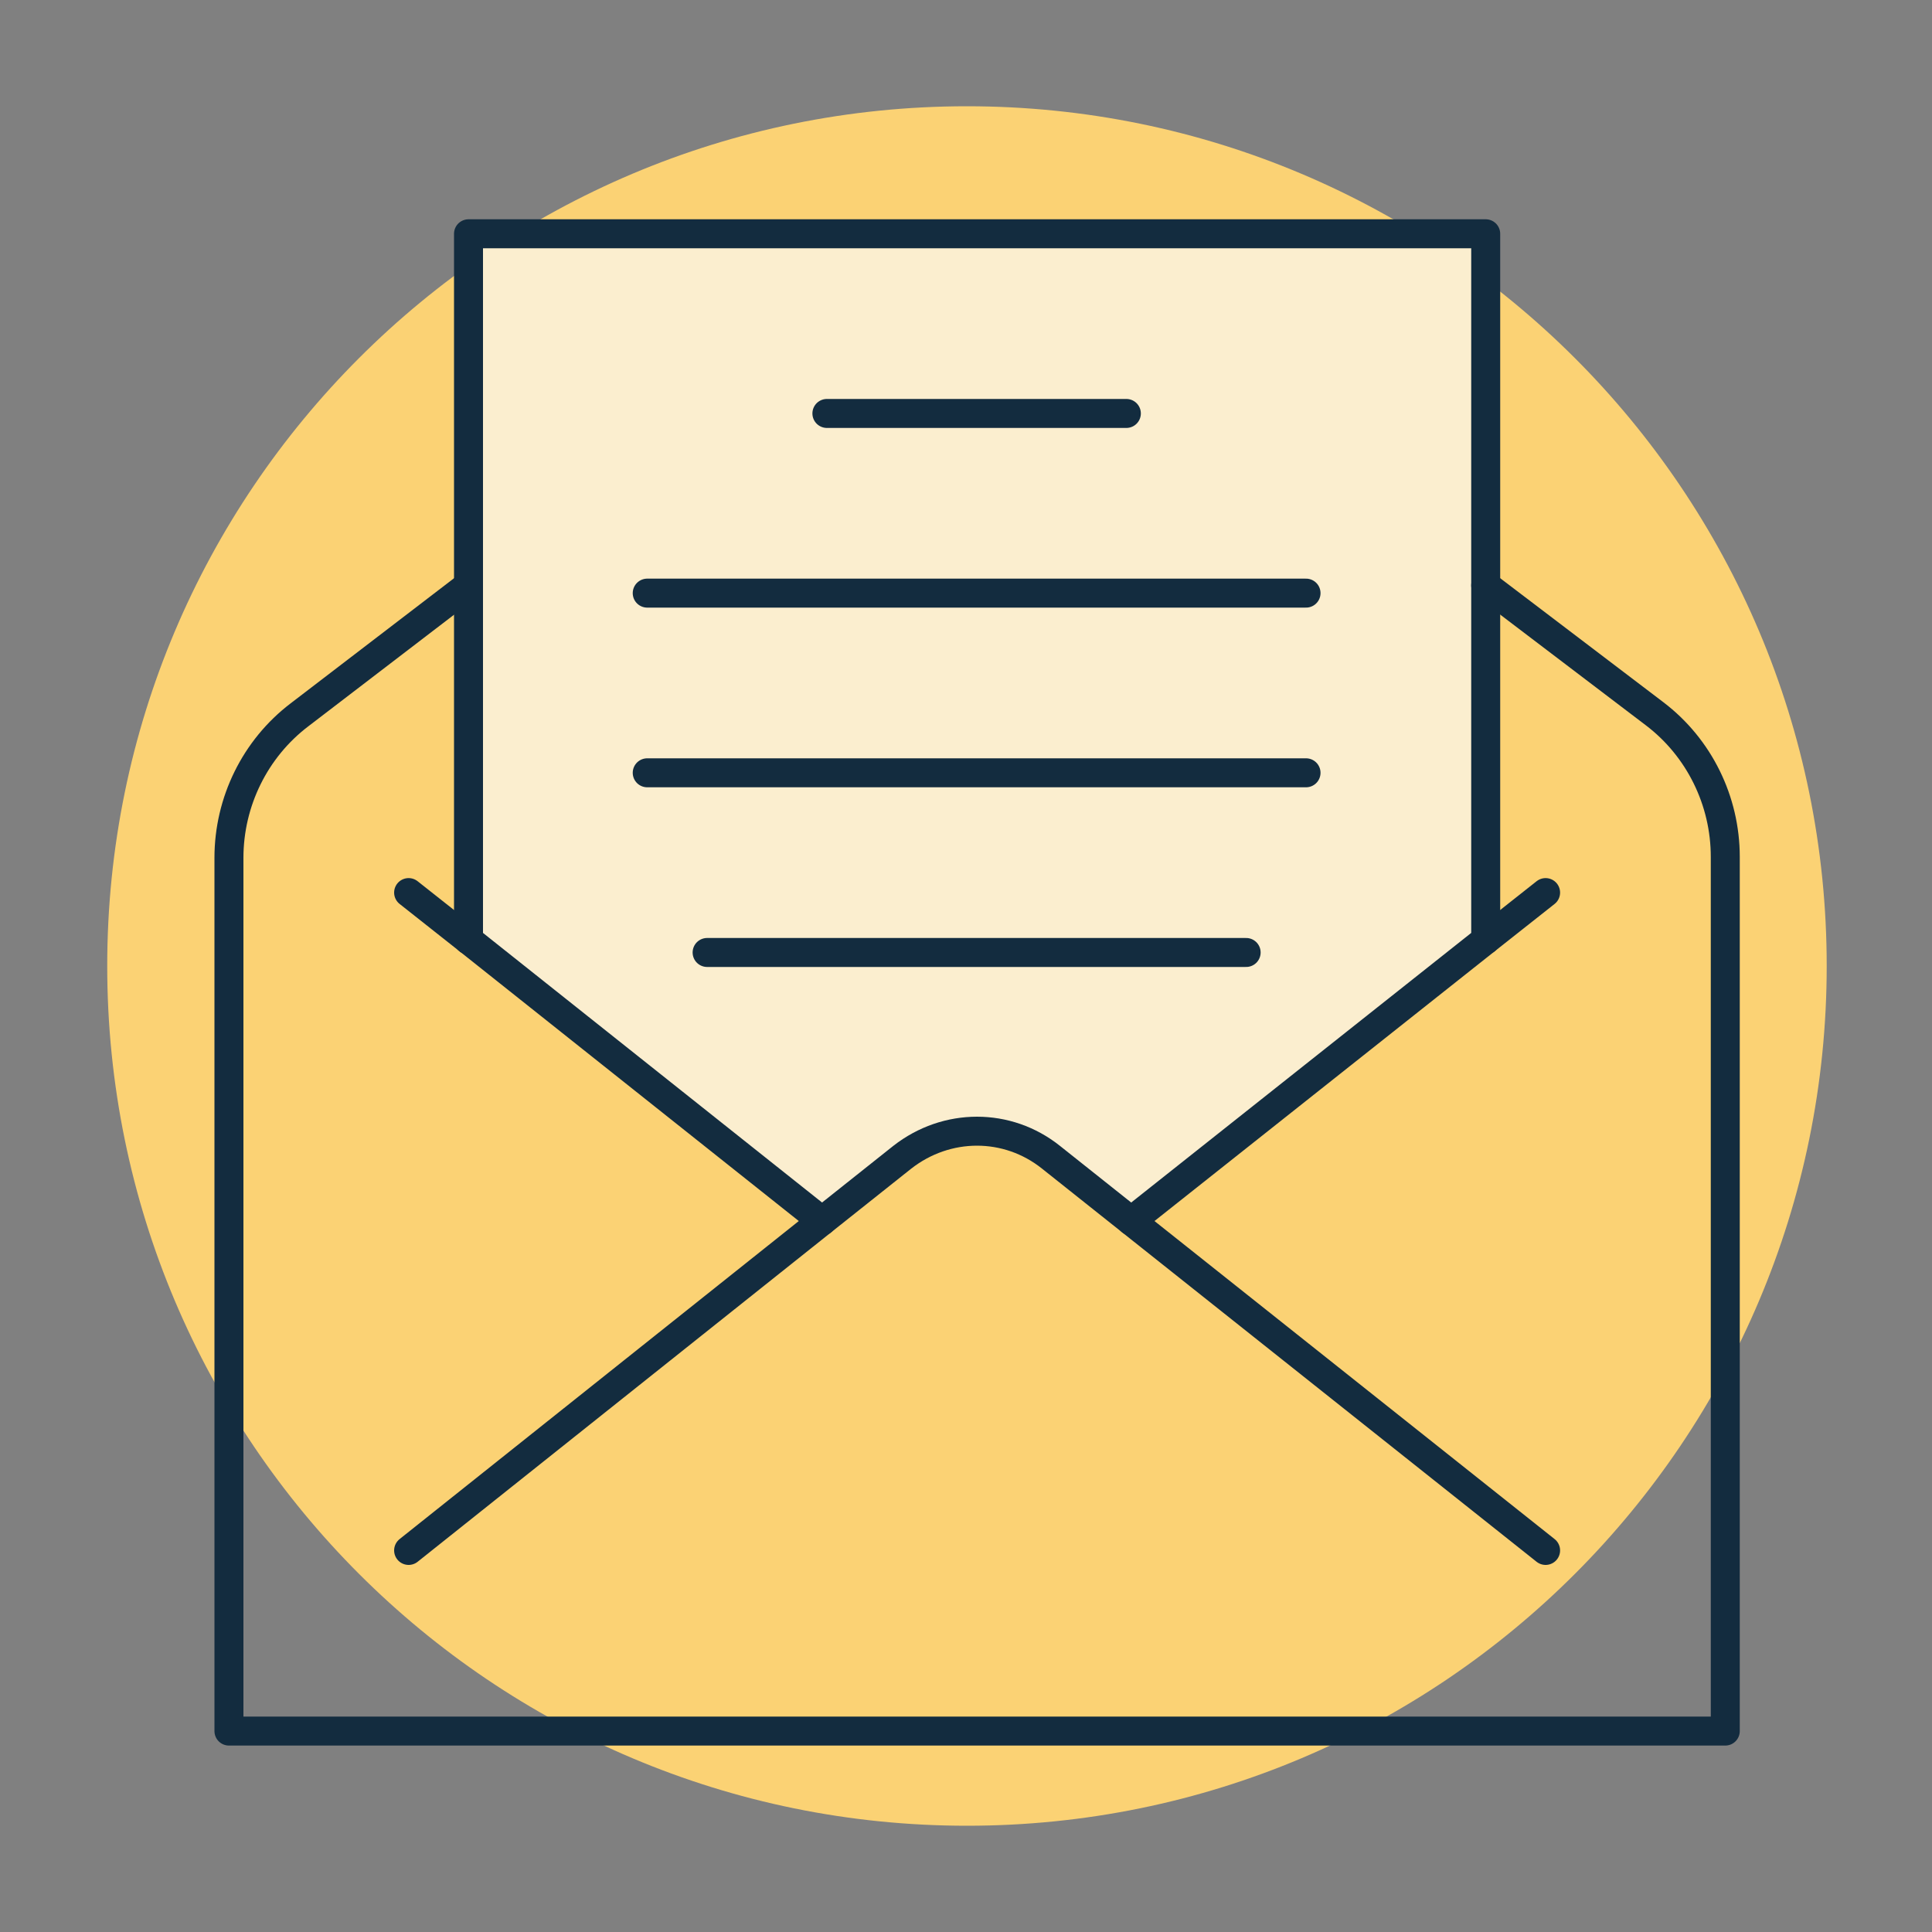
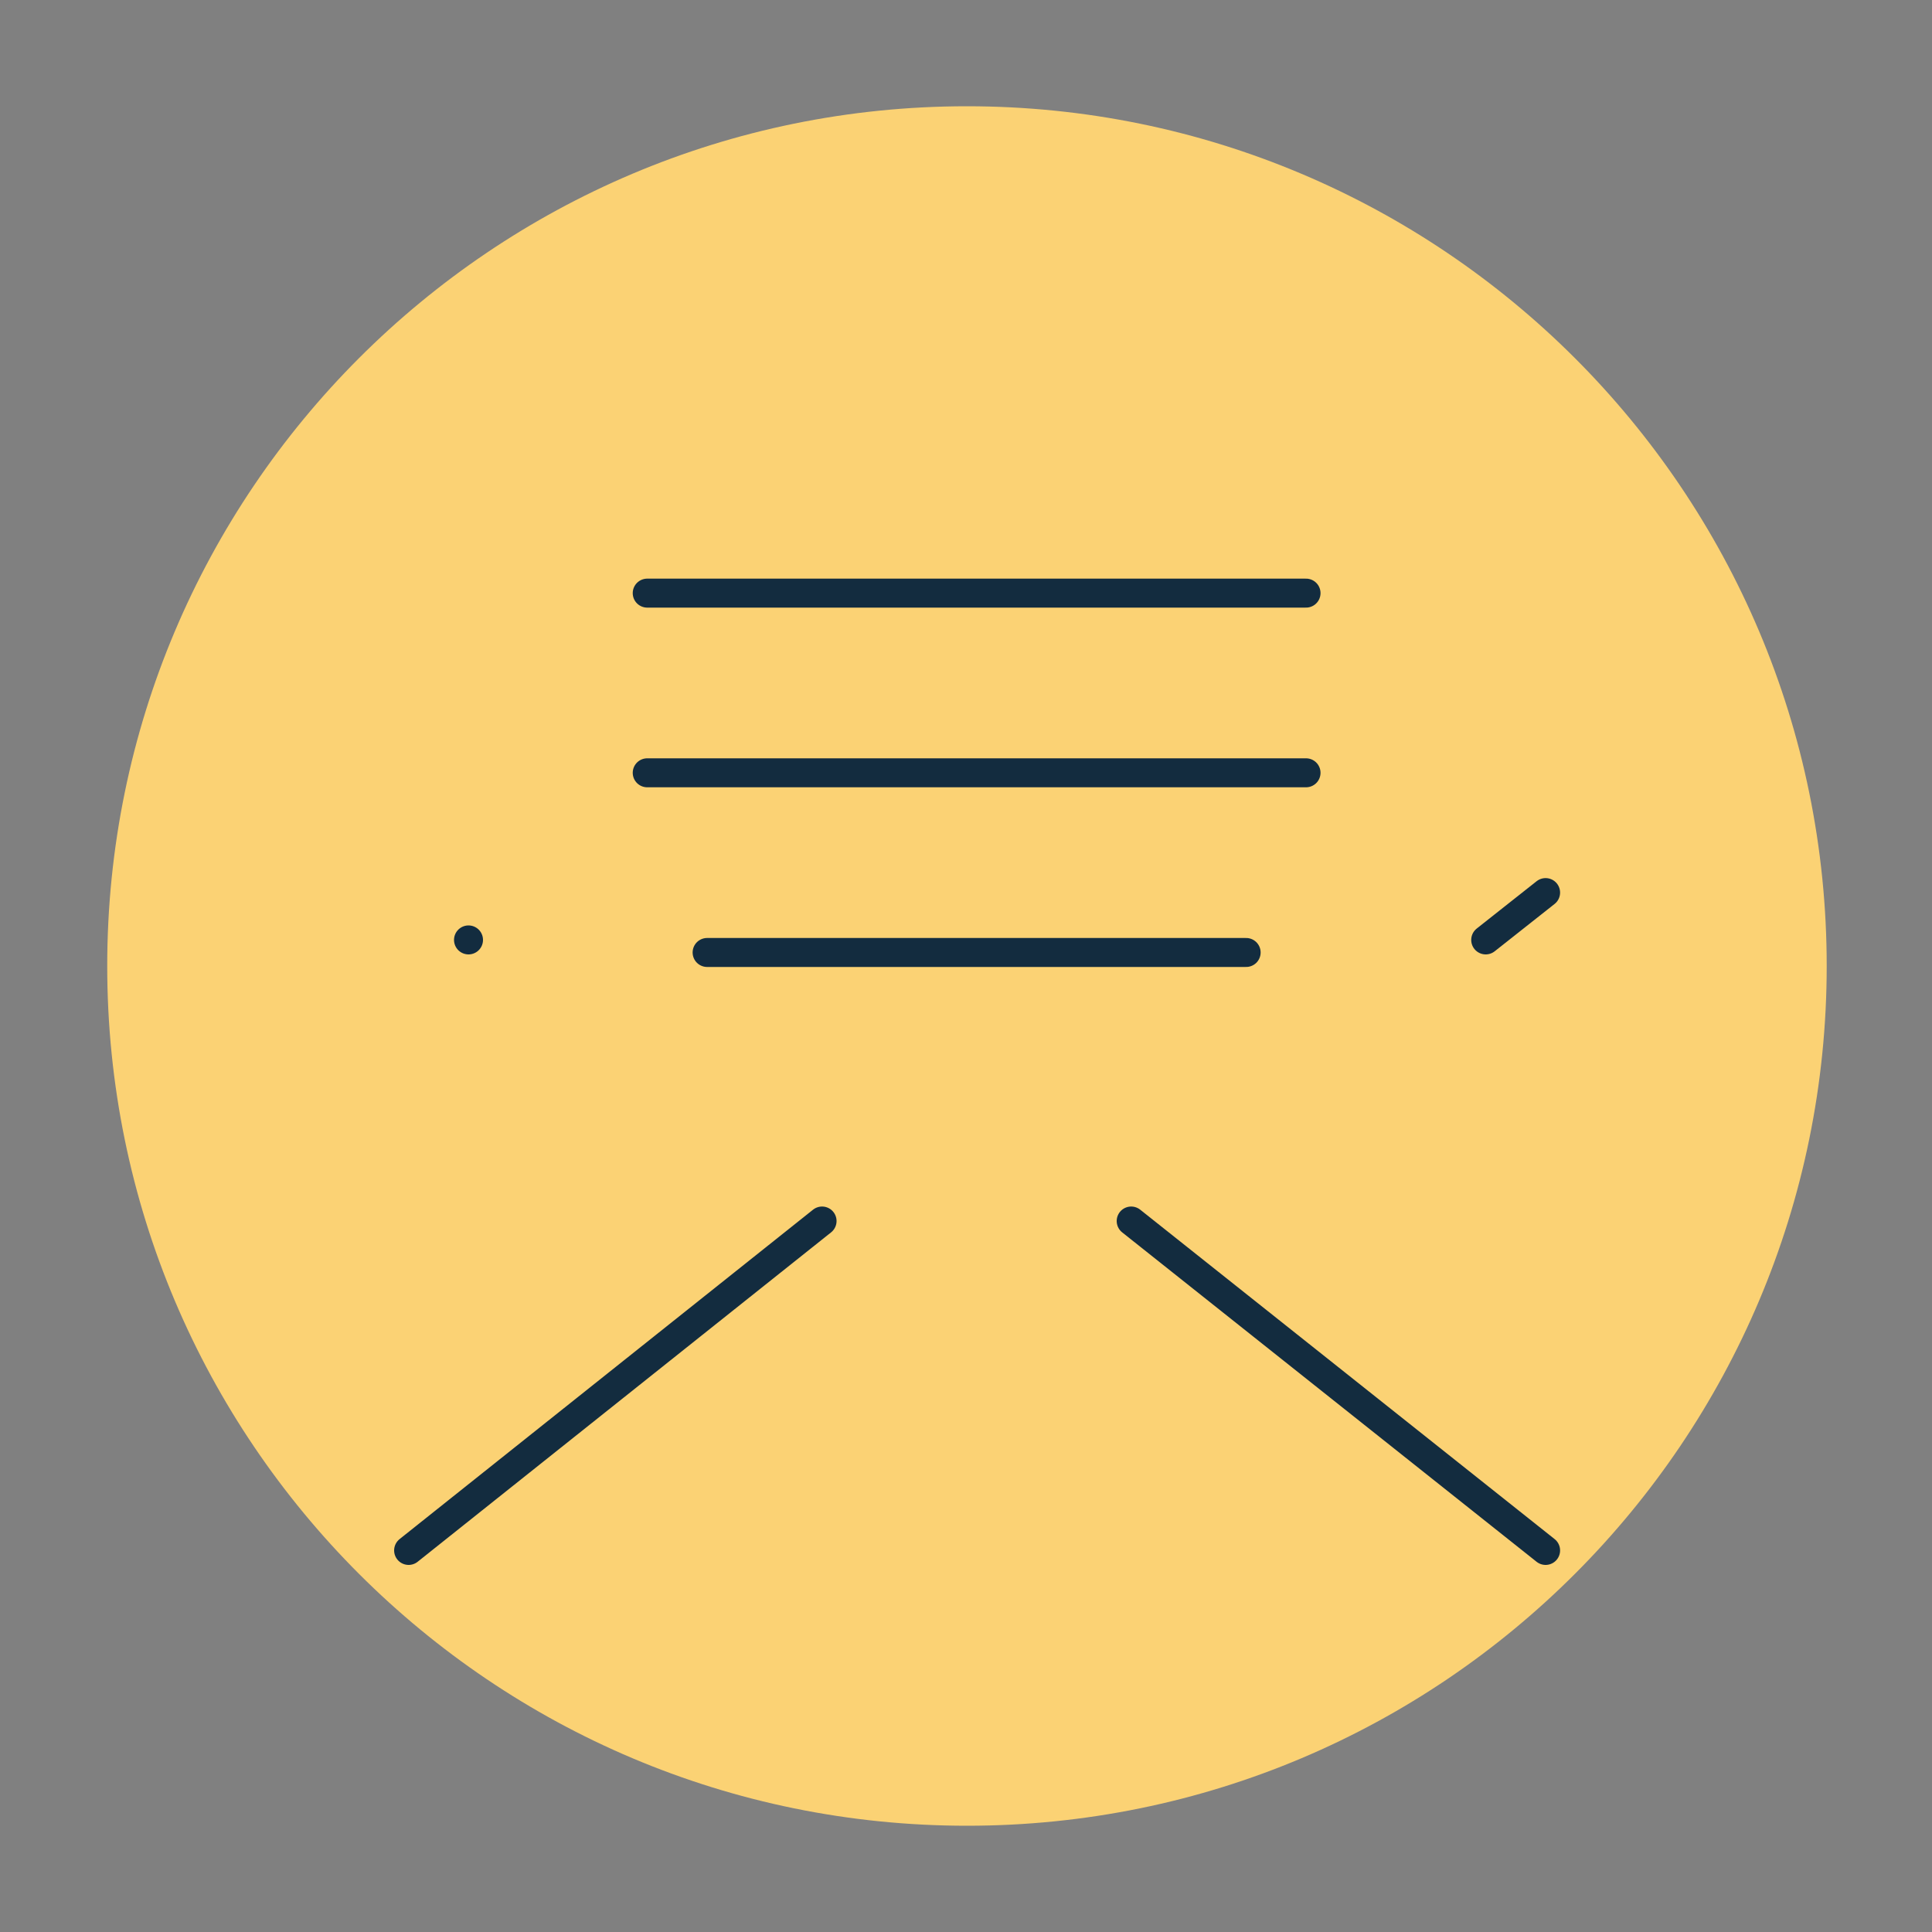
<svg xmlns="http://www.w3.org/2000/svg" version="1.1" x="0px" y="0px" viewBox="0 0 200 200" style="enable-background:new 0 0 200 200;" xml:space="preserve">
  <rect x="0" y="0" width="200" height="200" fill="#808080" stroke="none" />
  <style type="text/css">
	.st0{fill:#FBEECF;stroke:#132C3F;stroke-width:3;stroke-linecap:round;stroke-linejoin:round;stroke-miterlimit:10;}
	.st1{fill:#FBD274;}
	.st2{fill:#FBEECF;}
	.st3{fill:#FCBA12;stroke:#132C3F;stroke-width:3;stroke-linecap:round;stroke-linejoin:round;stroke-miterlimit:10;}
	.st4{fill:#FCBA12;}
	.st5{fill:none;stroke:#132C3F;stroke-width:3;stroke-linecap:round;stroke-linejoin:round;stroke-miterlimit:10;}
	.st6{fill:#FBEECF;stroke:#132C3F;stroke-width:3;stroke-linecap:round;stroke-linejoin:round;stroke-dasharray:7.649,7.649;}
	.st7{fill:none;stroke:#132C3F;stroke-width:3;stroke-linecap:round;stroke-linejoin:round;}
	.st8{fill:#FBEECF;stroke:#132C3F;stroke-width:3;stroke-linecap:round;stroke-linejoin:round;}
	.st9{fill:#132C3F;stroke:#132C3F;stroke-miterlimit:10;}
	.st10{fill:none;stroke:#132C3F;stroke-width:3;stroke-miterlimit:10;}
</style>
  <g id="Layer_1">
</g>
  <g id="Layer_2">
    <path class="st1" d="M100.1,189L100.1,189c-49.1,0-89-39.8-89-89v0c0-49.1,39.8-89,89-89h0c49.1,0,89,39.8,89,89v0   C189.1,149.1,149.3,189,100.1,189z" />
-     <path class="st0" d="M153.8,24.2v73.1l-36.7,29.1l-8.3-6.6c-4.5-3.6-10.8-3.6-15.4,0l-8.3,6.6L48.5,97.3V24.2H153.8z" />
    <g>
      <line class="st5" x1="85.1" y1="126.4" x2="42.3" y2="160.5" />
      <line class="st5" x1="160" y1="160.5" x2="117.1" y2="126.4" />
      <line class="st5" x1="160" y1="92.4" x2="153.8" y2="97.3" />
-       <line class="st5" x1="48.5" y1="97.3" x2="42.3" y2="92.4" />
      <line class="st5" x1="48.5" y1="97.3" x2="48.5" y2="97.3" />
      <line class="st5" x1="67" y1="61.4" x2="135.2" y2="61.4" />
-       <line class="st5" x1="85.6" y1="42.8" x2="116.6" y2="42.8" />
      <line class="st5" x1="67" y1="80" x2="135.2" y2="80" />
      <line class="st5" x1="73.2" y1="98.6" x2="129" y2="98.6" />
-       <path class="st5" d="M48.5,60.6L31,74c-4.6,3.5-7.3,9-7.3,14.8v90.4h154.9V88.7c0-5.8-2.7-11.3-7.3-14.8l-17.5-13.3" />
    </g>
  </g>
  <g id="Layer_3">
</g>
</svg>